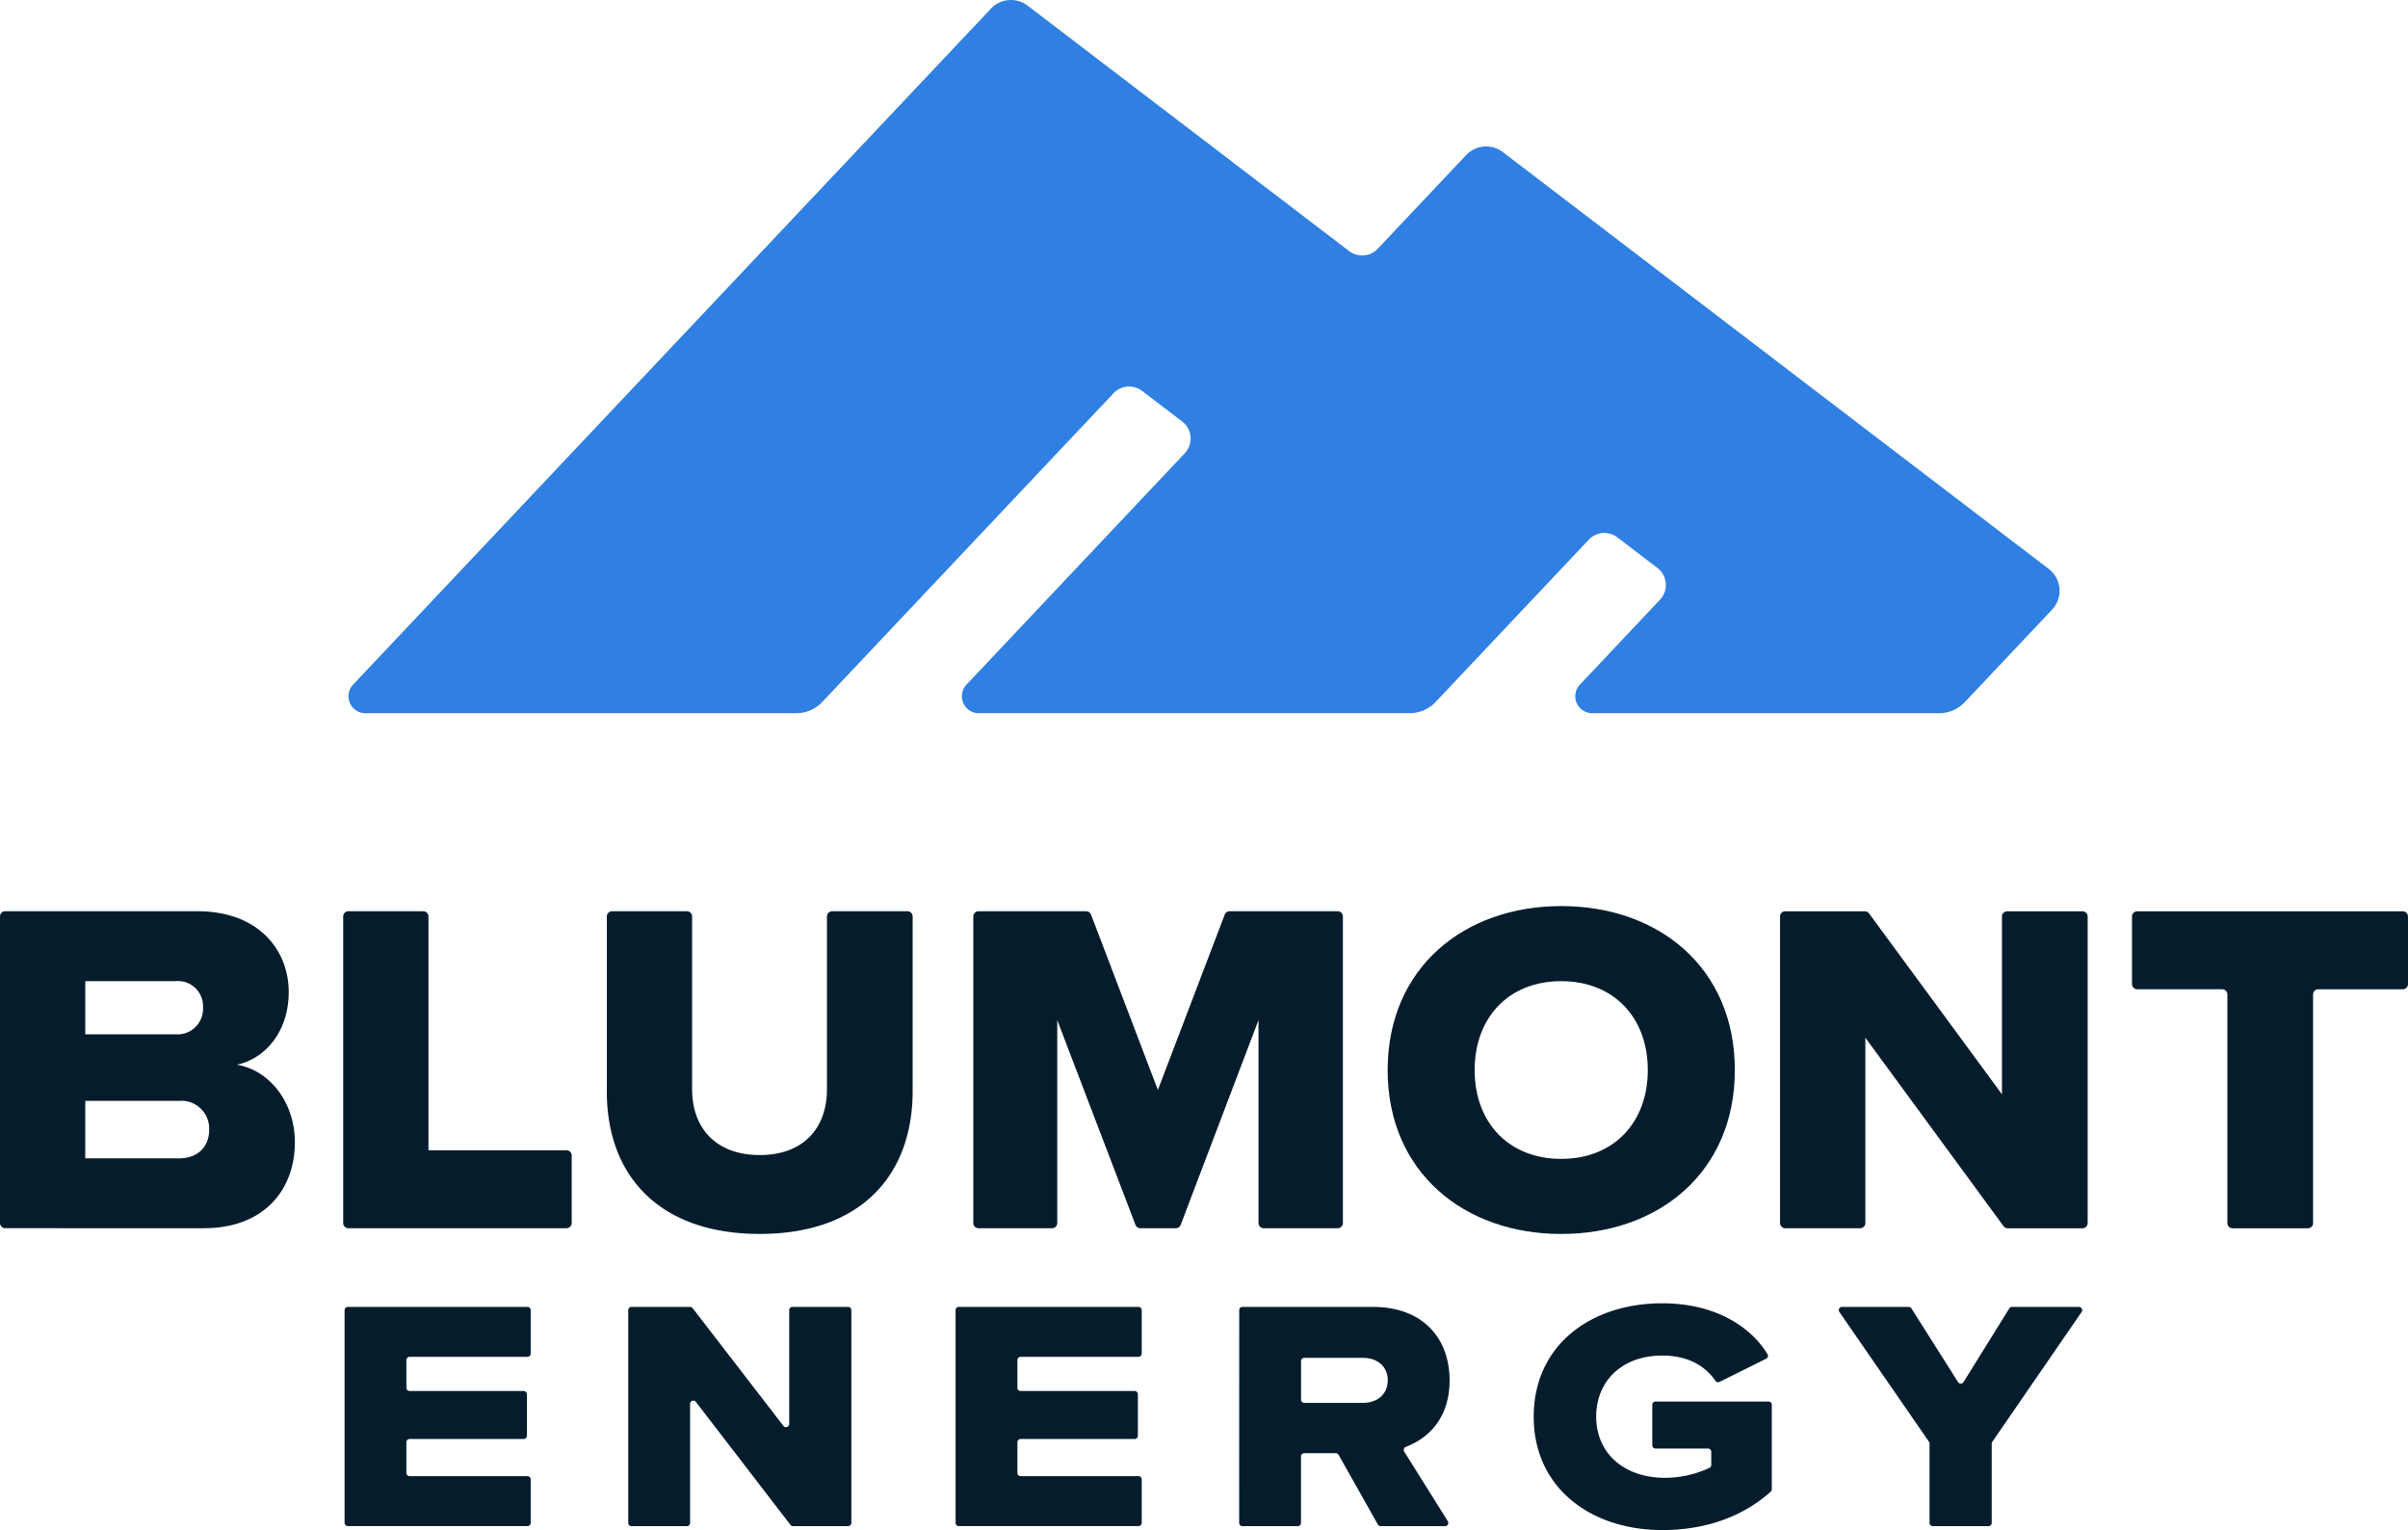
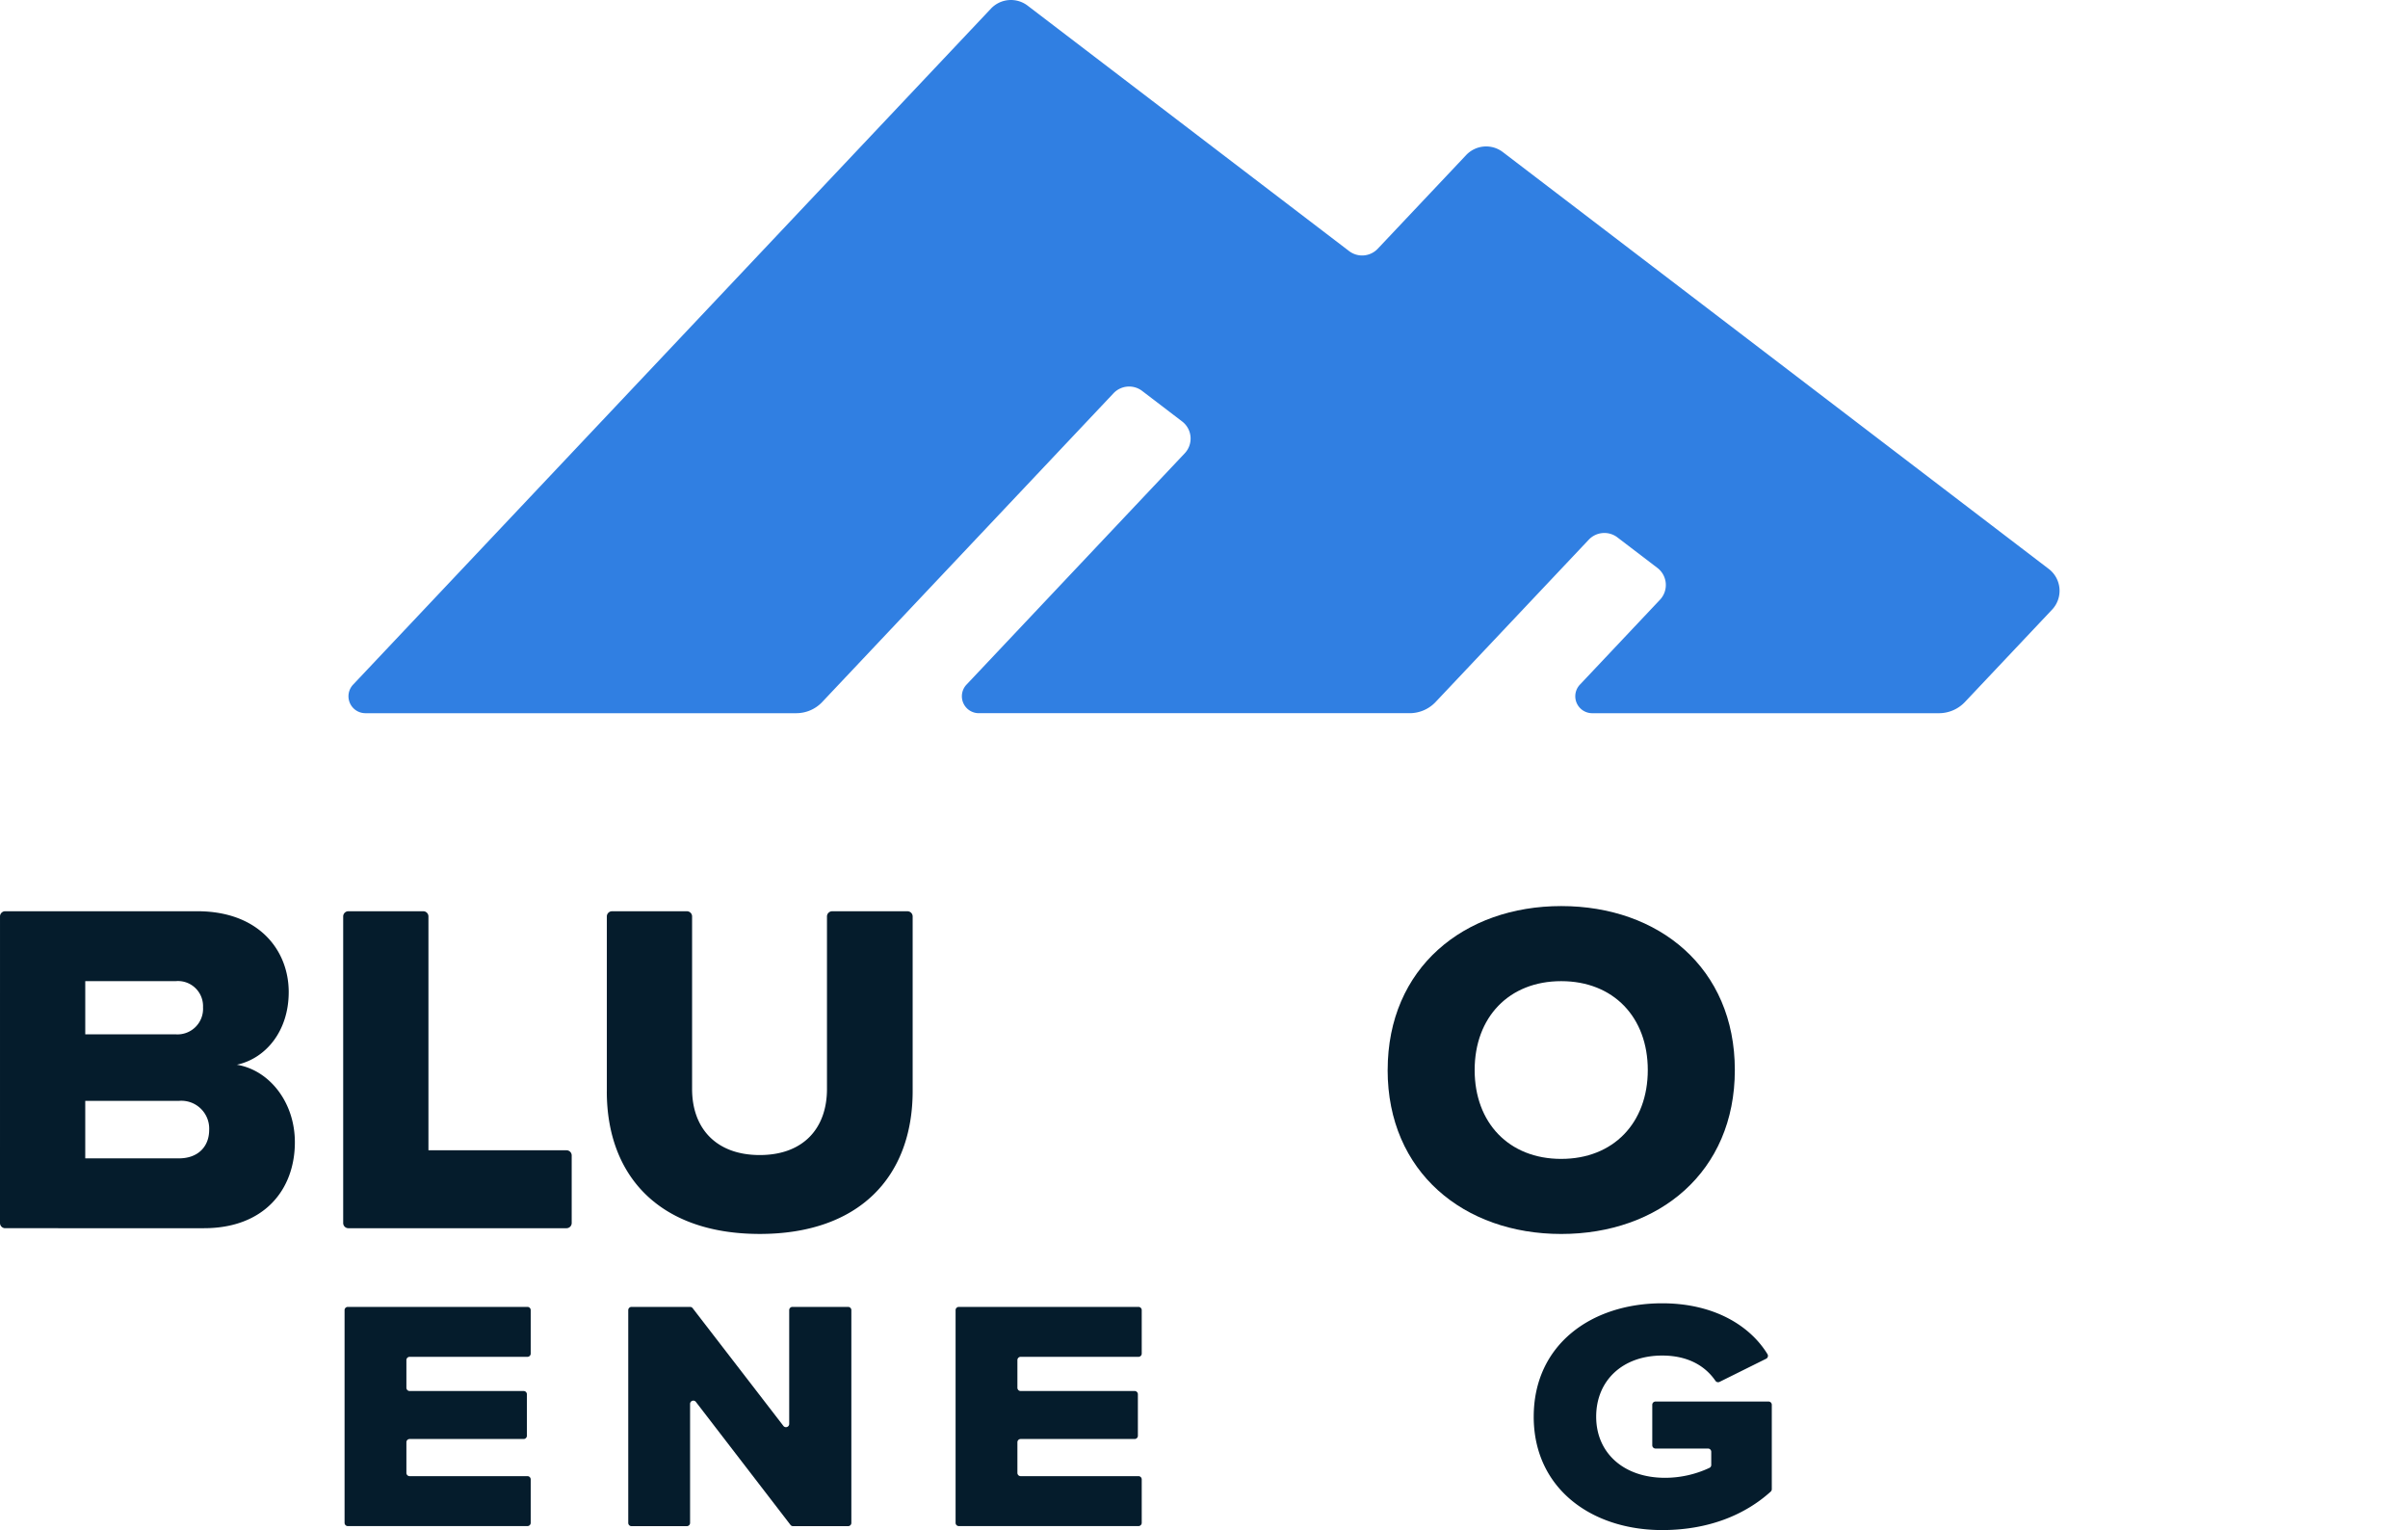
<svg xmlns="http://www.w3.org/2000/svg" width="338.162" height="214.81" viewBox="0 0 338.162 214.81">
  <g id="Group_440" data-name="Group 440" transform="translate(12697.146 7625)">
    <path id="Path_340" data-name="Path 340" d="M428.189,85.591,415.954,98.554a5.023,5.023,0,0,1-3.653,1.575H363.612a2.378,2.378,0,0,1-1.73-4.01L373.127,84.2a3.019,3.019,0,0,0-.364-4.471l-5.614-4.284a3.019,3.019,0,0,0-4.027.328l-21.5,22.778a5.02,5.02,0,0,1-3.653,1.576h-60.5a2.378,2.378,0,0,1-1.729-4.01l30.647-32.476a3.017,3.017,0,0,0-.364-4.471l-5.613-4.284a3.018,3.018,0,0,0-4.027.328l-40.9,43.338a5.022,5.022,0,0,1-3.653,1.576H191.327a2.378,2.378,0,0,1-1.729-4.01L279.173,1.211a3.86,3.86,0,0,1,5.15-.419l45.145,34.455a3.018,3.018,0,0,0,4.027-.328L345.908,21.77a3.863,3.863,0,0,1,5.151-.419l76.664,58.521a3.86,3.86,0,0,1,.466,5.719" transform="translate(-12837.158 -7625)" fill="#307fe2" />
    <g id="Group_263" data-name="Group 263" transform="translate(-12697.146 -7497.794)">
      <path id="Path_341" data-name="Path 341" d="M143.856,118.615a.729.729,0,0,1,.729-.729h26.979c8.7,0,12.836,5.538,12.836,11.343,0,5.538-3.271,9.34-7.283,10.207,4.506.734,8.147,5.2,8.147,10.875,0,6.672-4.321,12.076-12.775,12.075H144.583a.728.728,0,0,1-.728-.728Zm25.115,33.965c2.716,0,4.258-1.668,4.258-4a3.907,3.907,0,0,0-4.257-4.07H155.827v8.073Zm-.431-17.413a3.588,3.588,0,0,0,3.826-3.8,3.52,3.52,0,0,0-3.825-3.669H155.828v7.473Z" transform="translate(-143.855 -117.161)" fill="#051c2c" />
      <path id="Path_342" data-name="Path 342" d="M189,117.887H199.51a.728.728,0,0,1,.728.728v32.83h19.389a.729.729,0,0,1,.729.729v9.484a.729.729,0,0,1-.728.729l-30.633,0a.728.728,0,0,1-.729-.728l0-43.044a.728.728,0,0,1,.728-.728" transform="translate(-140.071 -117.161)" fill="#051c2c" />
      <path id="Path_343" data-name="Path 343" d="M222.384,143.174V118.618a.729.729,0,0,1,.728-.729h10.516a.728.728,0,0,1,.728.728v24.223c0,5.538,3.393,9.274,9.5,9.274s9.442-3.735,9.442-9.273V118.619a.729.729,0,0,1,.729-.729h10.575a.729.729,0,0,1,.729.729v24.49c0,12.076-7.53,20.083-21.476,20.082s-21.476-8.007-21.475-20.017" transform="translate(-137.164 -117.161)" fill="#051c2c" />
-       <path id="Path_344" data-name="Path 344" d="M270.537,117.891H285.66a.729.729,0,0,1,.681.469l9.385,24.617,9.388-24.616a.728.728,0,0,1,.681-.47H320.98a.729.729,0,0,1,.728.729v43.042a.729.729,0,0,1-.729.728H310.587a.729.729,0,0,1-.729-.729V133.171l-10.931,28.751a.727.727,0,0,1-.68.47h-4.982a.73.73,0,0,1-.68-.469l-10.99-28.755v28.494a.728.728,0,0,1-.728.728h-10.33a.729.729,0,0,1-.729-.728l0-43.044a.728.728,0,0,1,.728-.728" transform="translate(-133.123 -117.161)" fill="#051c2c" />
      <path id="Path_345" data-name="Path 345" d="M323.428,140.234c0-14.344,10.739-23.017,24.377-23.016,13.7,0,24.376,8.674,24.376,23.018S361.5,163.253,347.8,163.252c-13.638,0-24.376-8.674-24.376-23.018M347.8,152.711c7.344,0,12.158-5.069,12.158-12.474s-4.813-12.477-12.156-12.478-12.158,5.071-12.158,12.477,4.813,12.476,12.157,12.476" transform="translate(-128.554 -117.218)" fill="#051c2c" />
-       <path id="Path_346" data-name="Path 346" d="M374.936,117.895h11.183a.728.728,0,0,1,.587.3l18.664,25.389V118.624a.729.729,0,0,1,.729-.728h10.576a.729.729,0,0,1,.729.729l0,43.042a.728.728,0,0,1-.728.729h-10.5a.728.728,0,0,1-.587-.3l-19.406-26.457v26.025a.728.728,0,0,1-.728.728H374.935a.729.729,0,0,1-.729-.728l0-43.044a.728.728,0,0,1,.728-.728" transform="translate(-124.228 -117.16)" fill="#051c2c" />
-       <path id="Path_347" data-name="Path 347" d="M432.416,128.839H420.482a.729.729,0,0,1-.729-.728v-9.485a.728.728,0,0,1,.728-.728h37.3a.729.729,0,0,1,.729.729v9.484a.729.729,0,0,1-.728.729H445.908a.728.728,0,0,0-.729.728v32.1a.728.728,0,0,1-.728.728H433.871a.729.729,0,0,1-.728-.729v-32.1a.729.729,0,0,0-.728-.729" transform="translate(-120.347 -117.16)" fill="#051c2c" />
      <path id="Path_348" data-name="Path 348" d="M188.9,169.073h25.23a.455.455,0,0,1,.455.455v6.1a.455.455,0,0,1-.455.455H197.583a.455.455,0,0,0-.455.455v3.889a.455.455,0,0,0,.455.455h16.01a.455.455,0,0,1,.455.455v5.828a.455.455,0,0,1-.455.455h-16.01a.455.455,0,0,0-.455.455v4.305a.455.455,0,0,0,.455.455h16.547a.455.455,0,0,1,.455.455v6.1a.455.455,0,0,1-.455.455H188.9a.455.455,0,0,1-.455-.455V169.528a.455.455,0,0,1,.455-.455" transform="translate(-140.056 -112.8)" fill="#051c2c" />
      <path id="Path_349" data-name="Path 349" d="M225.609,169.073h8.229a.456.456,0,0,1,.36.177l12.745,16.531a.455.455,0,0,0,.815-.277V169.528a.454.454,0,0,1,.454-.455h7.819a.455.455,0,0,1,.455.455V199.4a.455.455,0,0,1-.455.455h-7.735a.455.455,0,0,1-.36-.178l-13.283-17.267a.455.455,0,0,0-.815.278V199.4a.455.455,0,0,1-.455.455h-7.773a.455.455,0,0,1-.455-.455V169.528a.455.455,0,0,1,.455-.455" transform="translate(-136.928 -112.8)" fill="#051c2c" />
      <path id="Path_350" data-name="Path 350" d="M267.967,169.073H293.2a.455.455,0,0,1,.455.455v6.1a.455.455,0,0,1-.455.455H276.651a.455.455,0,0,0-.455.455v3.889a.455.455,0,0,0,.455.455h16.009a.455.455,0,0,1,.455.455v5.828a.454.454,0,0,1-.455.455H276.651a.455.455,0,0,0-.455.455v4.305a.455.455,0,0,0,.455.455H293.2a.455.455,0,0,1,.455.455v6.1a.455.455,0,0,1-.455.455h-25.23a.455.455,0,0,1-.455-.455V169.528a.455.455,0,0,1,.455-.455" transform="translate(-133.319 -112.8)" fill="#051c2c" />
-       <path id="Path_351" data-name="Path 351" d="M304.219,169.527a.455.455,0,0,1,.455-.455h18.3c6.982,0,10.787,4.338,10.787,10.337,0,4.592-2.3,7.832-6.14,9.315a.454.454,0,0,0-.231.665l6.114,9.765a.454.454,0,0,1-.385.7H324.09a.453.453,0,0,1-.4-.231l-5.514-9.781a.455.455,0,0,0-.4-.232h-4.427a.455.455,0,0,0-.455.455v9.335a.455.455,0,0,1-.455.455h-7.774a.455.455,0,0,1-.455-.455Zm17.367,13.019c2.014,0,3.491-1.2,3.491-3.183,0-1.938-1.477-3.138-3.491-3.138h-8.228a.455.455,0,0,0-.455.455v5.412a.455.455,0,0,0,.455.455Z" transform="translate(-130.191 -112.8)" fill="#051c2c" />
      <path id="Path_352" data-name="Path 352" d="M342.329,184.525c0-10.105,8.1-15.919,18.038-15.919,7.389,0,12.4,3.225,14.792,7.144a.456.456,0,0,1-.193.641l-6.544,3.249a.454.454,0,0,1-.576-.156c-1.463-2.123-3.9-3.541-7.479-3.541-5.551,0-9.266,3.506-9.266,8.582,0,5.121,3.895,8.582,9.668,8.582a14.73,14.73,0,0,0,6.244-1.4.447.447,0,0,0,.246-.407v-1.848a.455.455,0,0,0-.455-.455h-7.372a.455.455,0,0,1-.455-.455v-5.689a.455.455,0,0,1,.455-.455h15.875a.455.455,0,0,1,.455.455V194.7a.462.462,0,0,1-.15.343c-3.489,3.158-8.585,5.4-15.247,5.4-9.936,0-18.038-5.86-18.038-15.919" transform="translate(-126.944 -112.839)" fill="#051c2c" />
-       <path id="Path_353" data-name="Path 353" d="M394.477,188.013,381.89,169.786a.454.454,0,0,1,.373-.713h9.358a.456.456,0,0,1,.384.211l6.55,10.343a.454.454,0,0,0,.769,0l6.422-10.335a.452.452,0,0,1,.386-.215h9.4a.454.454,0,0,1,.374.712l-12.545,18.228a.456.456,0,0,0-.079.258v11.123a.455.455,0,0,1-.455.455h-7.819a.455.455,0,0,1-.455-.455V188.271a.457.457,0,0,0-.08-.258" transform="translate(-123.58 -112.8)" fill="#051c2c" />
    </g>
  </g>
</svg>